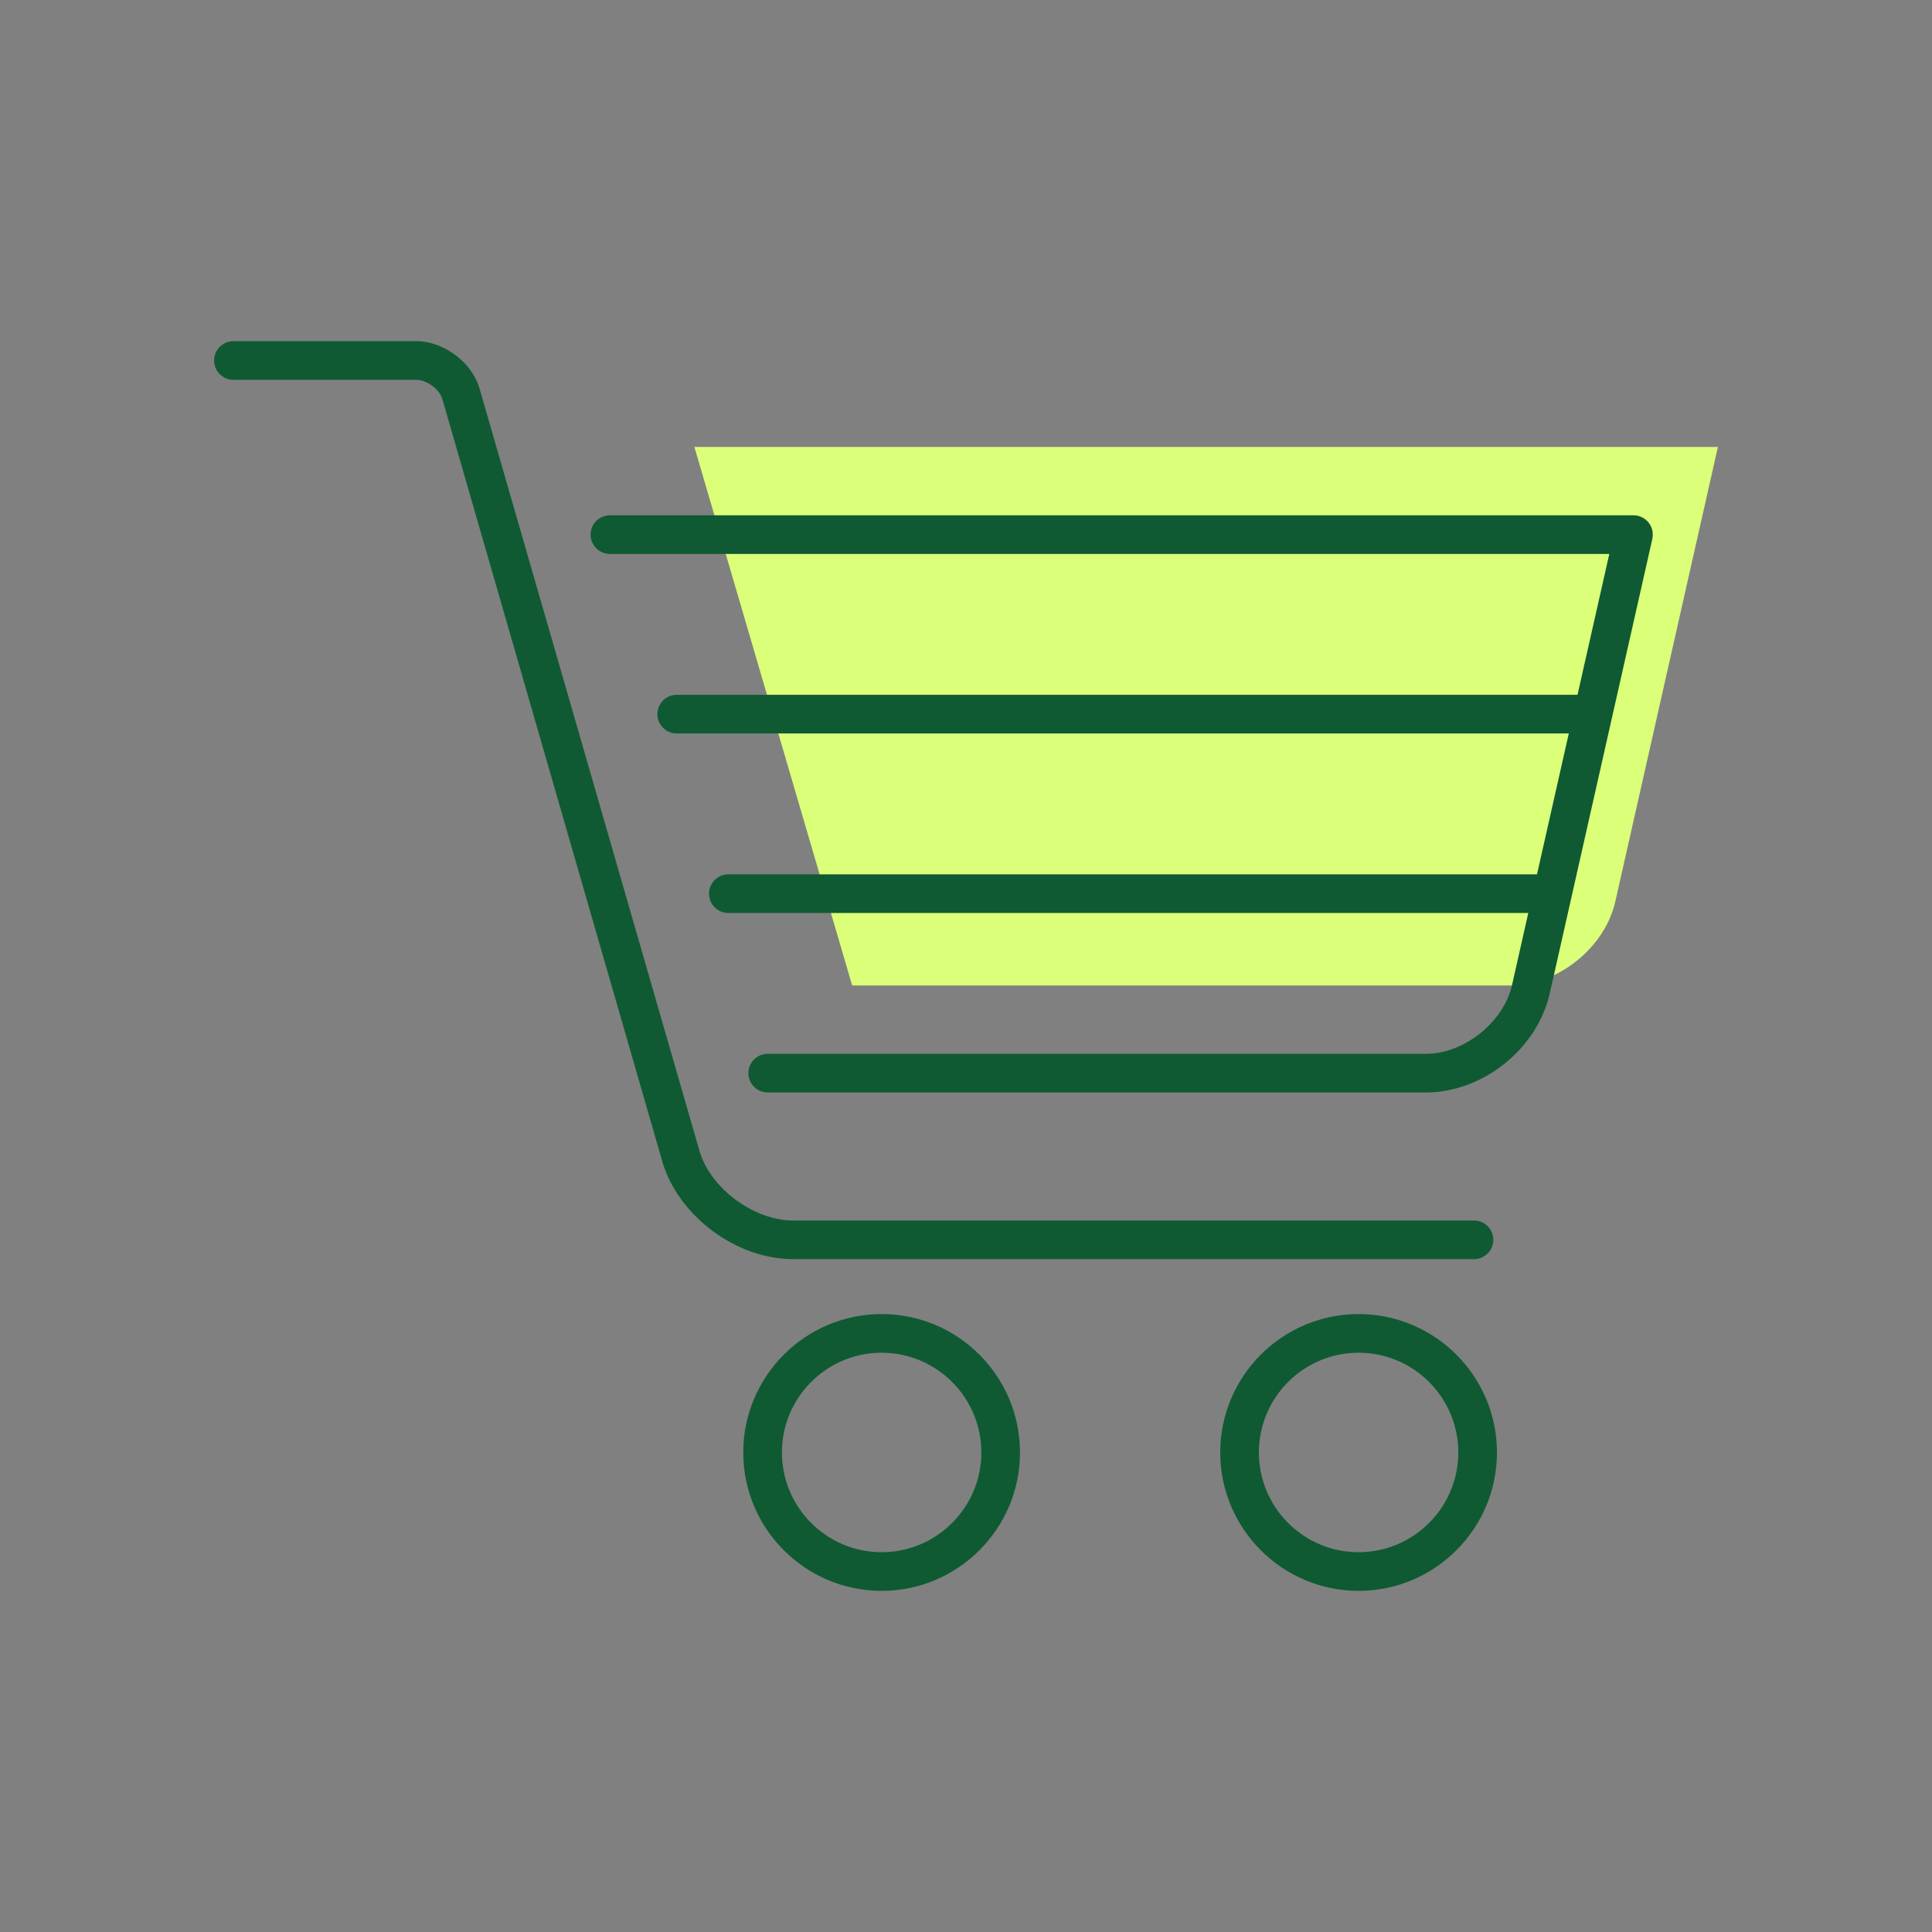
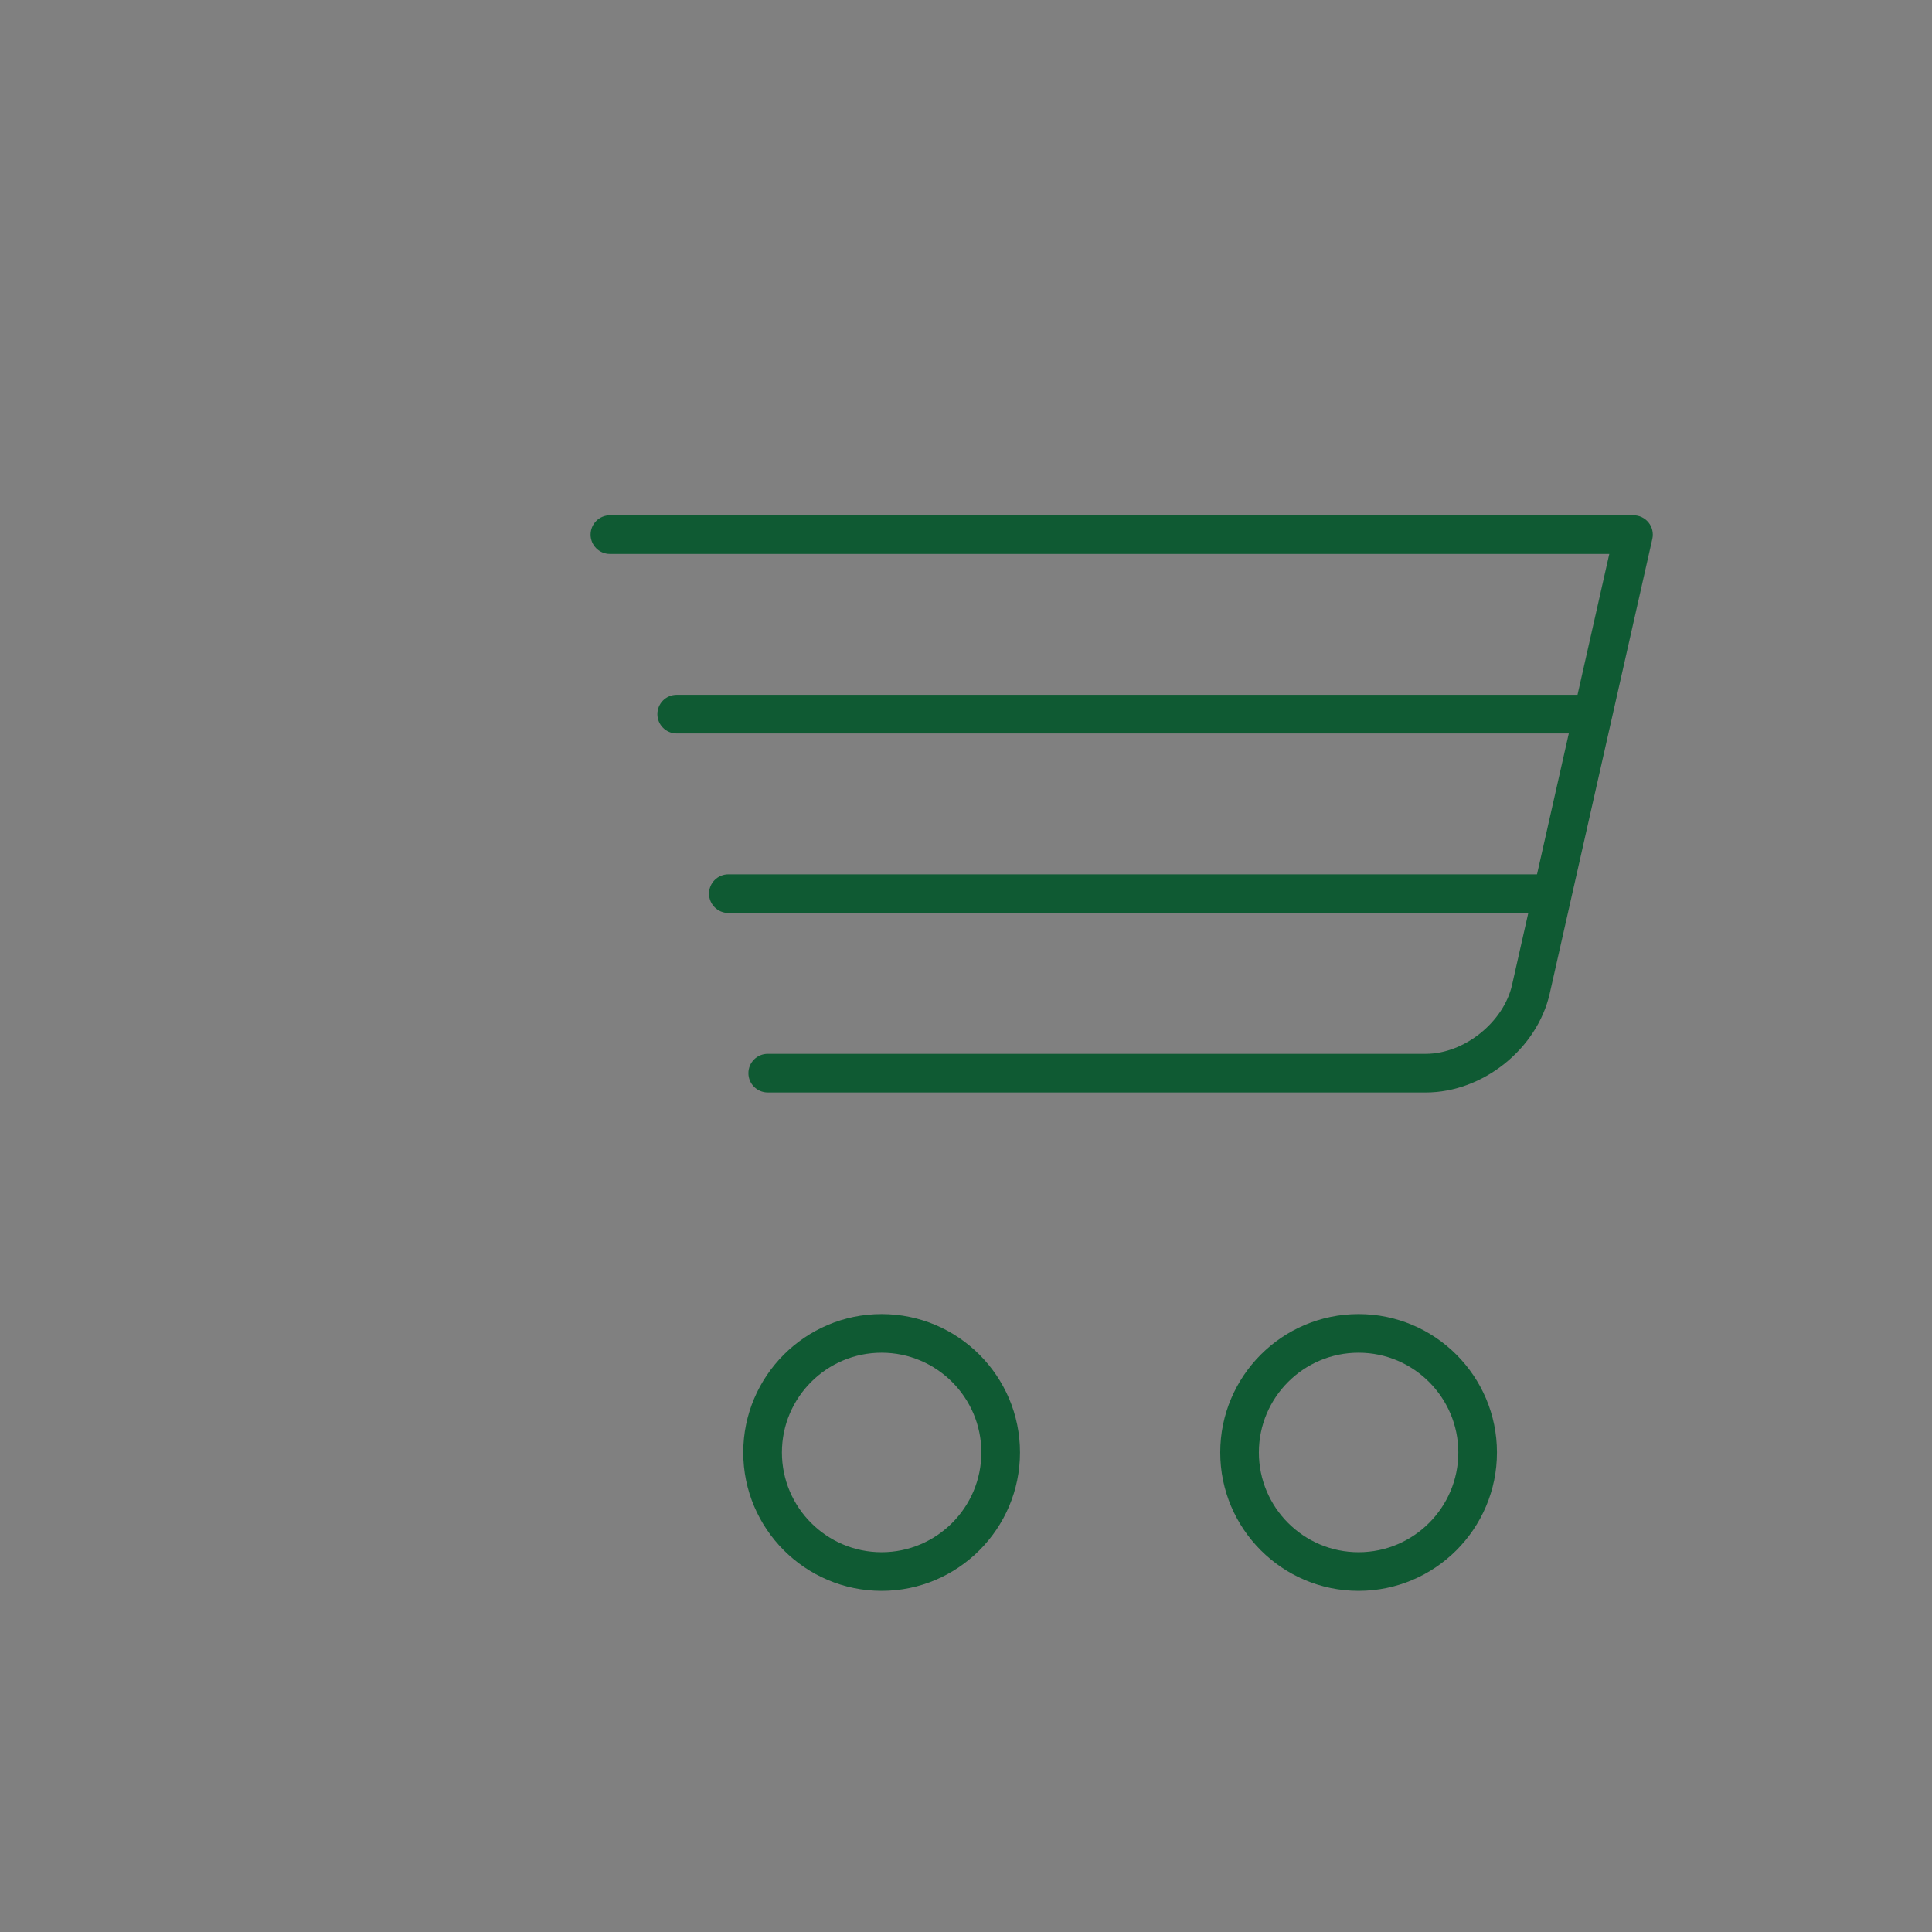
<svg xmlns="http://www.w3.org/2000/svg" id="Color_Palette" viewBox="0 0 120 120">
  <rect x="0" y="0" width="120" height="120" fill="#808080" stroke="none" />
-   <path d="m43.128,27.759l9.802,33.45h40.876c2.954,0,5.876-2.336,6.526-5.219l6.371-28.231h-63.575Z" fill="#dbff78" />
-   <path d="m91.551,78.208h-42.286c-3.494,0-7.048-2.611-8.093-5.946l-13.703-47.497c-.189-.603-.968-1.175-1.626-1.175h-11.345c-.663,0-1.2-.538-1.2-1.2s.538-1.2,1.2-1.2h11.345c1.695,0,3.419,1.267,3.925,2.884l13.703,47.497c.716,2.285,3.374,4.237,5.795,4.237h42.286c.663,0,1.2.537,1.2,1.2s-.538,1.2-1.2,1.2Z" fill="#0f5a33" />
  <path d="m88.561,67.855h-40.876c-.663,0-1.2-.537-1.2-1.2s.538-1.2,1.2-1.2h40.876c2.38,0,4.833-1.961,5.356-4.282l6.04-26.767h-62.074c-.663,0-1.2-.538-1.2-1.2s.538-1.2,1.2-1.2h63.575c.365,0,.709.166.938.451.228.285.313.658.233,1.014l-6.371,28.23c-.778,3.451-4.159,6.155-7.697,6.155Z" fill="#0f5a33" />
  <path d="m54.759,98.811c-4.738,0-8.594-3.856-8.594-8.596s3.855-8.596,8.594-8.596c4.739,0,8.595,3.856,8.595,8.596s-3.856,8.596-8.595,8.596Zm0-14.791c-3.415,0-6.193,2.779-6.193,6.195s2.778,6.195,6.193,6.195c3.416,0,6.195-2.779,6.195-6.195s-2.779-6.195-6.195-6.195Z" fill="#0f5a33" />
  <path d="m84.384,98.811c-4.738,0-8.593-3.856-8.593-8.596s3.855-8.596,8.593-8.596c4.739,0,8.595,3.856,8.595,8.596s-3.856,8.596-8.595,8.596Zm0-14.791c-3.415,0-6.193,2.779-6.193,6.195s2.778,6.195,6.193,6.195c3.416,0,6.195-2.779,6.195-6.195s-2.779-6.195-6.195-6.195Z" fill="#0f5a33" />
  <path d="m98.523,45.556h-56.492c-.663,0-1.2-.538-1.2-1.2s.538-1.2,1.2-1.2h56.492c.663,0,1.2.538,1.2,1.2s-.538,1.2-1.2,1.2Z" fill="#0f5a33" />
  <path d="m95.952,56.706h-50.713c-.663,0-1.2-.538-1.2-1.2s.538-1.2,1.2-1.2h50.713c.663,0,1.2.538,1.2,1.2s-.538,1.2-1.2,1.2Z" fill="#0f5a33" />
</svg>